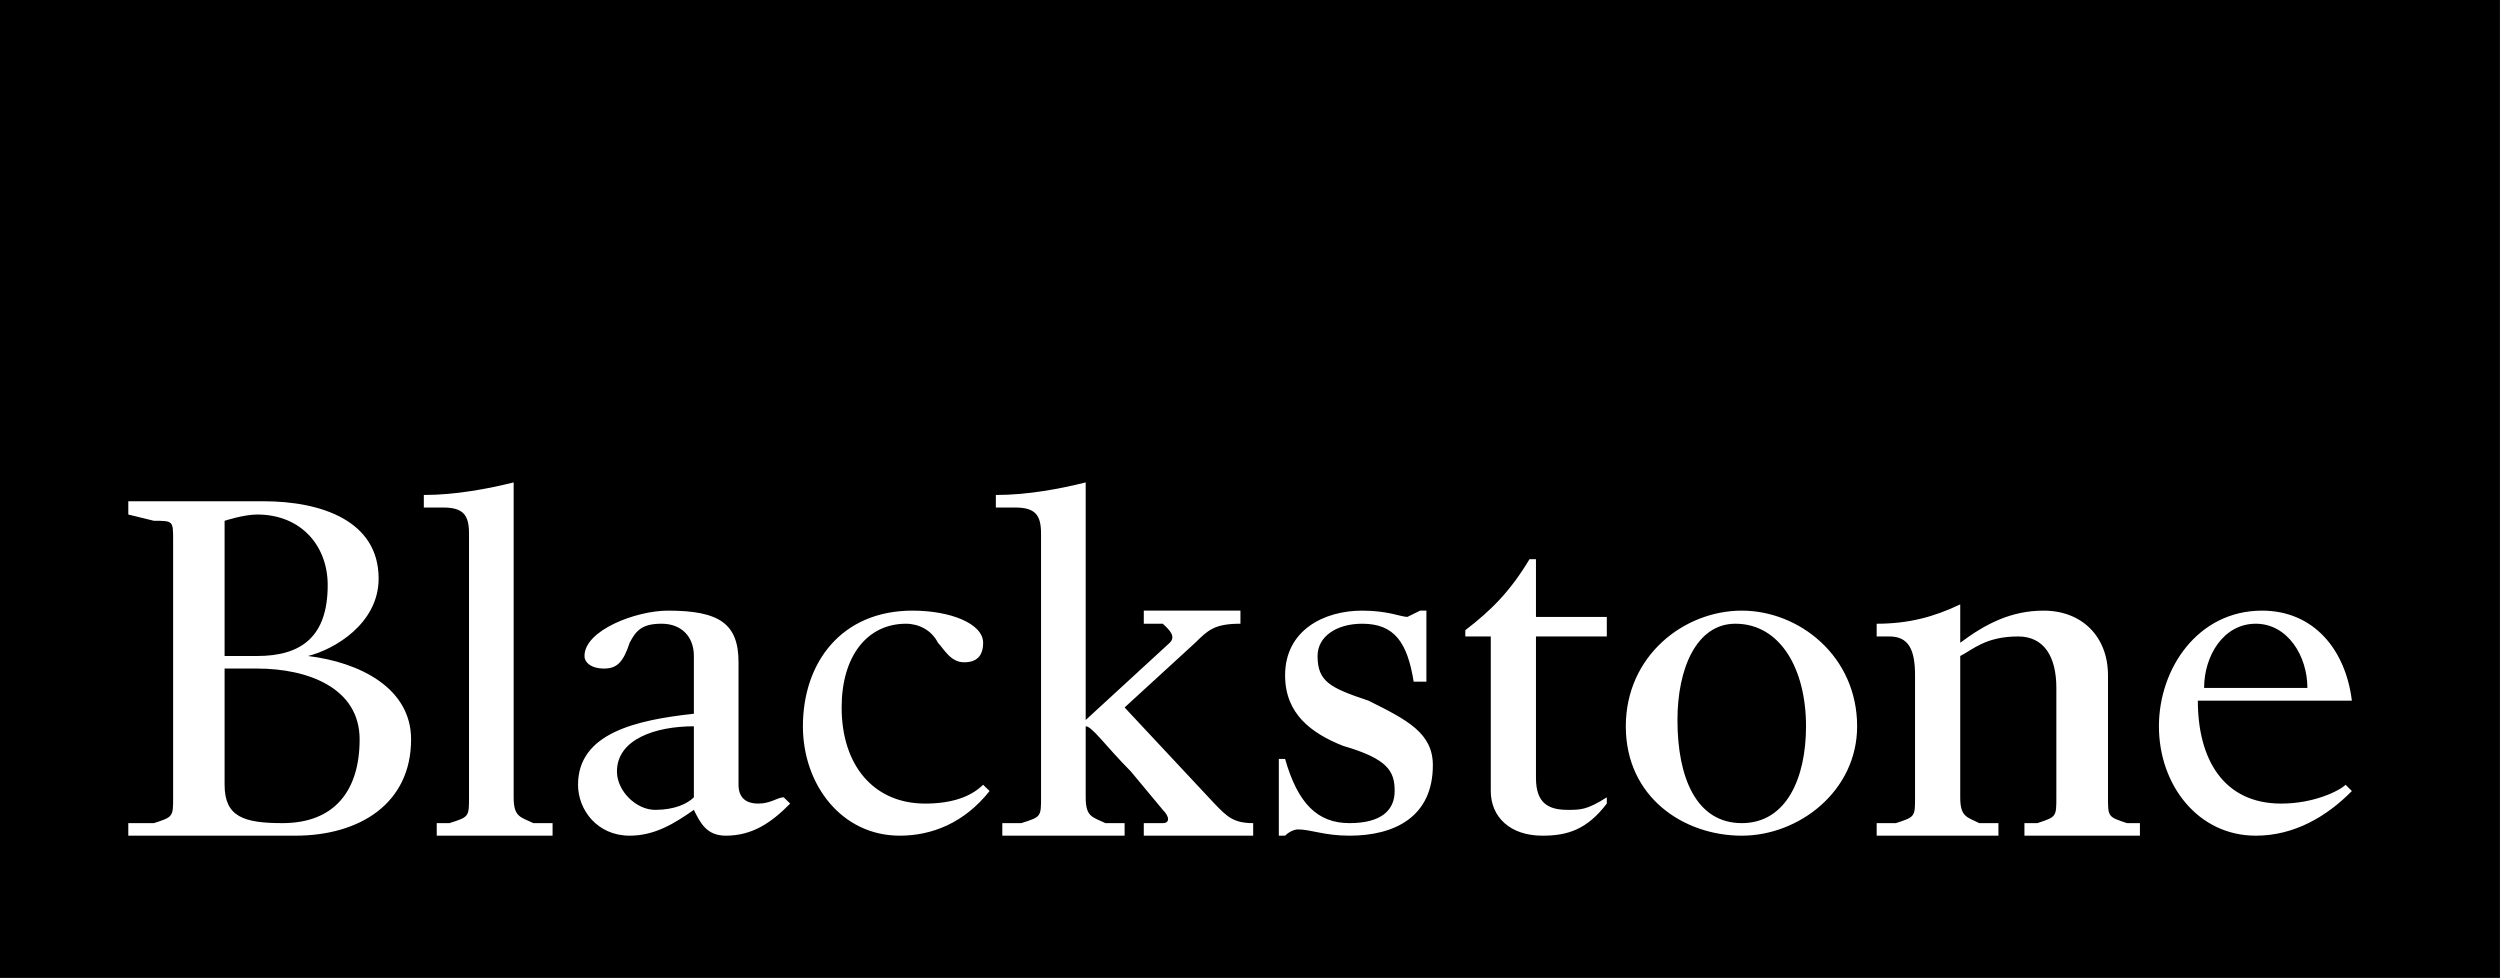
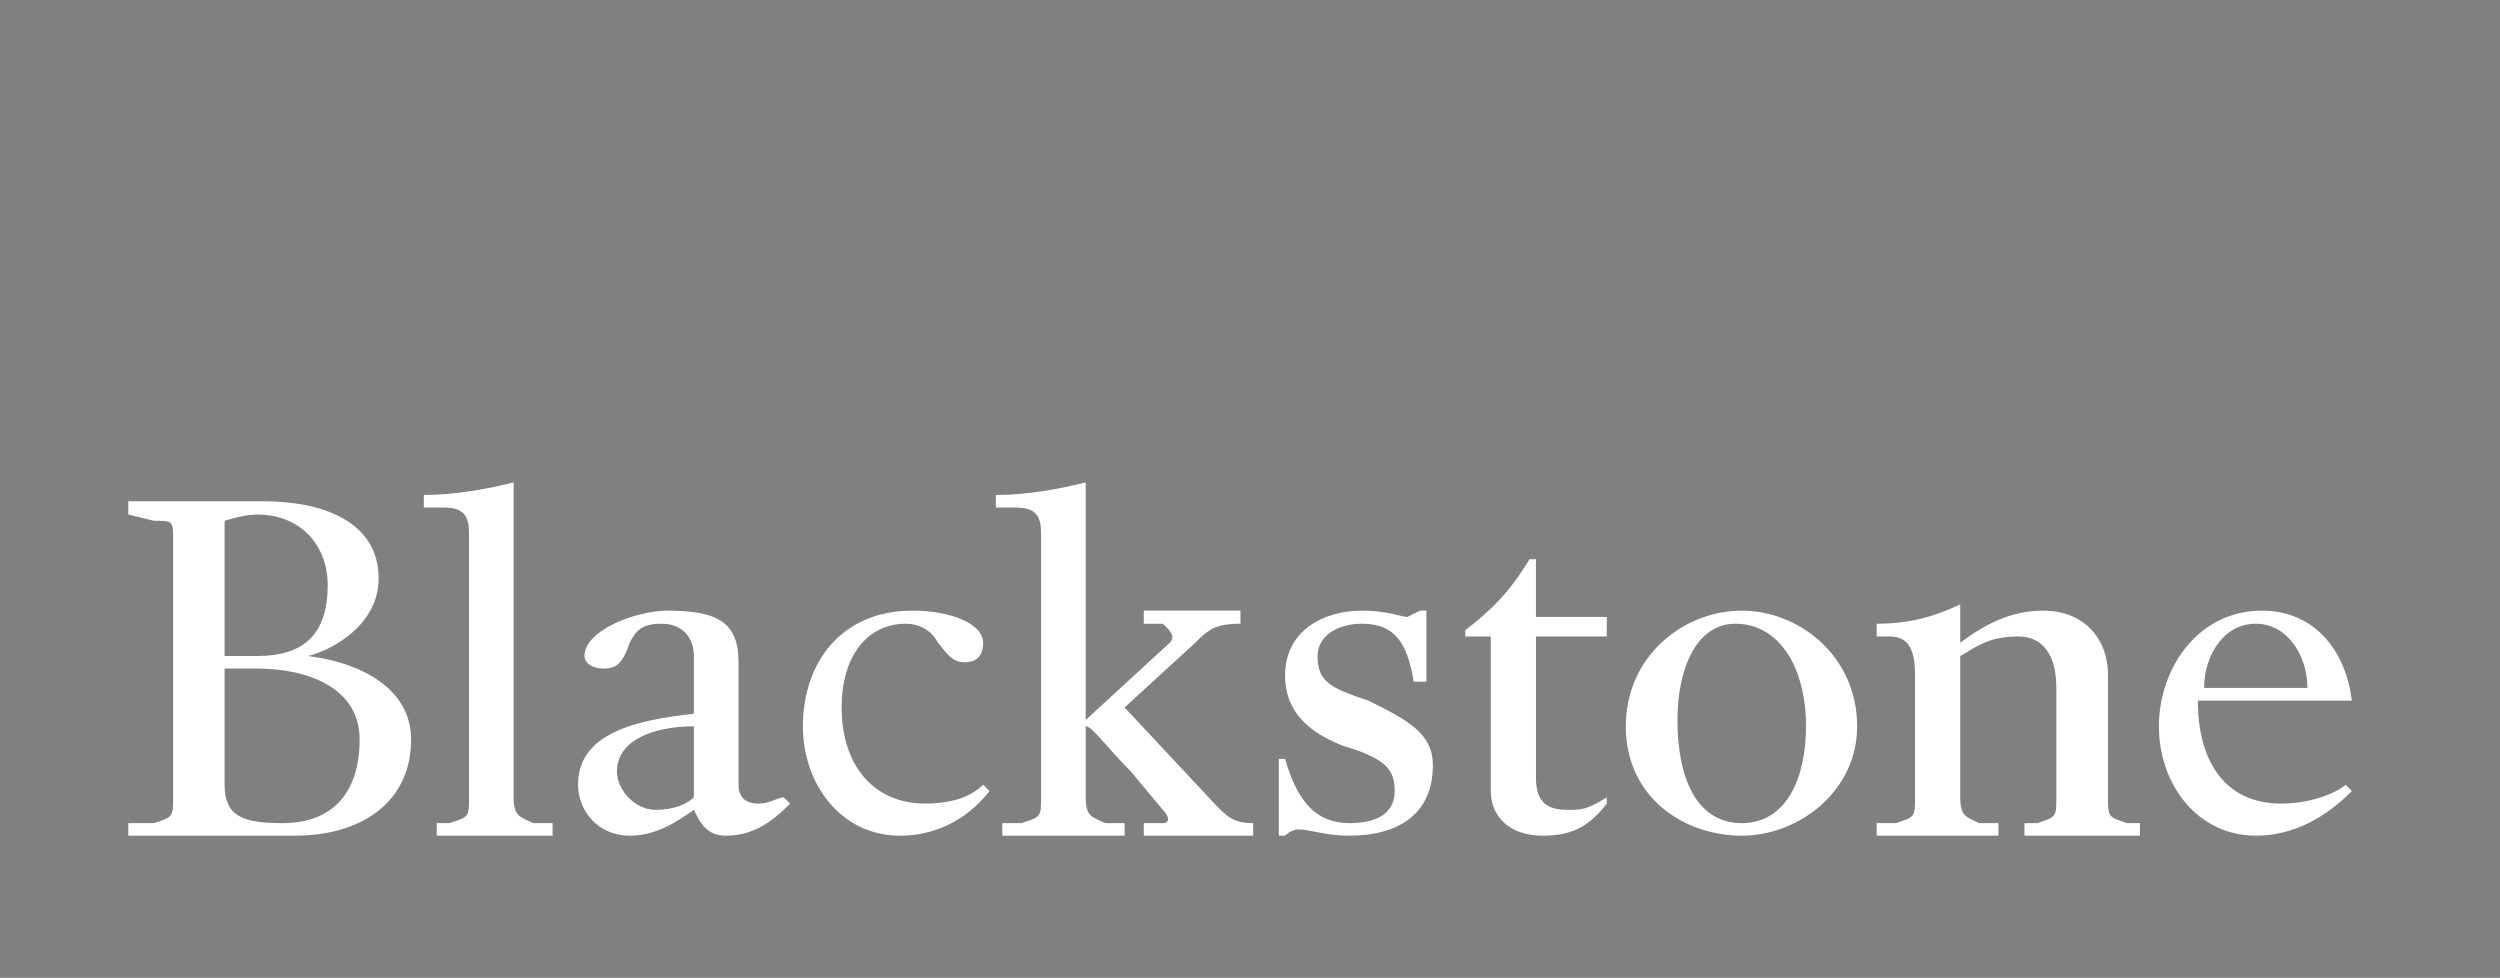
<svg xmlns="http://www.w3.org/2000/svg" width="500" height="195.57" version="1.0">
  <rect width="100%" height="100%" fill="#808080" stroke="none" />
-   <path d="M-.02 195.592h500V-.006h-500v195.598z" />
  <path fill="#fff" d="M52.666 100.25c11.62 0 23.06 3.91 23.06 15.457 0 9.038-8.894 14.203-14.13 15.494 10.329 1.255 20.622 6.383 20.622 16.676 0 12.84-10.293 19.26-23.168 19.26H25.66v-2.511h5.129c3.837-1.255 3.837-1.255 3.837-5.164v-51.43c0-3.873 0-3.873-3.837-3.873l-5.129-1.255v-2.654h27.006zm-7.747 3.91v27.04h6.492c8.93 0 14.13-3.908 14.13-14.201 0-7.711-5.2-14.095-14.13-14.095-2.654 0-6.492 1.255-6.492 1.255zm0 29.551v23.24c0 6.42 3.838 7.675 11.584 7.675 10.33 0 15.422-6.42 15.422-16.749 0-10.293-10.329-14.166-20.514-14.166h-6.492zm57.813 12.911v12.84c0 3.909 1.291 3.909 3.945 5.164h3.838v2.51H87.347v-2.51h2.546c3.909-1.255 3.909-1.255 3.909-5.164V106.67c0-3.766-1.255-5.165-5.2-5.165h-3.838v-2.51c6.384 0 12.875-1.255 17.968-2.51v50.137zm36.043 15.35c-3.801 2.654-7.746 5.164-12.839 5.164-6.491 0-10.329-5.164-10.329-10.185 0-10.329 11.62-12.947 23.168-14.202V131.2c0-3.91-2.51-6.456-6.455-6.456-3.837 0-5.093 1.291-6.384 3.802-1.29 3.909-2.546 5.164-5.128 5.164-2.618 0-3.91-1.255-3.91-2.51 0-5.165 10.33-9.074 16.677-9.074 10.329 0 14.13 2.618 14.13 10.329v24.495c0 2.51 1.4 3.766 3.946 3.766s3.837-1.255 5.092-1.255l1.291 1.255c-3.837 3.909-7.639 6.42-12.875 6.42-3.801 0-5.092-2.511-6.384-5.165zm0-16.713c-7.746 0-15.385 2.618-15.385 9.038 0 3.91 3.837 7.675 7.639 7.675 3.945 0 6.491-1.255 7.746-2.51v-14.203zm57.85-16.712c0 2.654-1.292 3.909-3.802 3.909-2.69 0-3.946-2.546-5.237-3.91-1.255-2.51-3.837-3.8-6.383-3.8-7.747 0-12.876 6.455-12.876 16.748 0 11.548 6.384 19.223 16.713 19.223 5.093 0 9.038-1.255 11.584-3.766l1.291 1.255c-5.092 6.42-11.584 8.93-17.968 8.93-11.62 0-19.366-10.185-19.366-21.877 0-12.803 7.746-23.132 21.913-23.132 7.639 0 14.13 2.618 14.13 6.42zm20.513 18.075v12.84c0 3.909 1.291 3.909 3.945 5.164h3.838v2.51h-24.46v-2.51h3.802c3.945-1.255 3.945-1.255 3.945-5.164V106.67c0-3.766-1.255-5.165-5.2-5.165h-3.838v-2.51c6.492 0 12.876-1.255 17.968-2.51v47.518l16.82-15.457c1.256-1.255 0-2.51-1.398-3.802h-3.802v-2.618h19.331v2.618c-5.2 0-6.491 1.291-9.038 3.802l-14.13 12.947 17.968 19.223c2.546 2.654 3.837 3.909 7.746 3.909v2.51h-21.877v-2.51h3.802c1.399 0 1.399-1.255 0-2.654l-6.384-7.675c-5.093-5.128-7.747-9.038-9.038-9.038v1.363zm42.427 19.26s-1.29 0-2.546 1.254h-1.255v-15.35h1.255c2.546 8.93 6.491 12.84 12.875 12.84 6.456 0 9.038-2.654 9.038-6.42 0-3.909-1.291-6.42-10.329-9.037-6.384-2.547-11.584-6.42-11.584-14.095 0-9.038 7.783-12.947 15.422-12.947 5.2 0 7.746 1.255 9.037 1.255l2.547-1.255h1.255v14.202h-2.546c-1.256-7.782-3.802-11.584-10.293-11.584-5.129 0-8.93 2.547-8.93 6.456 0 5.128 2.546 6.383 10.185 8.93 7.782 3.873 12.875 6.491 12.875 12.91 0 10.33-7.639 14.095-16.677 14.095-5.092 0-7.675-1.255-10.329-1.255zm38.59-7.676v-30.914h-5.093v-1.256c5.093-3.909 8.93-7.675 12.84-14.202h1.29v11.548h14.167v3.91h-14.166v28.296c0 5.129 2.546 6.384 6.384 6.384 2.546 0 3.837 0 7.782-2.51v1.255c-3.945 5.164-7.782 6.42-12.875 6.42-6.491 0-10.329-3.766-10.329-8.93zm27.006-12.947c0-14.058 11.584-23.132 23.204-23.132 11.44 0 23.06 9.074 23.06 23.132 0 12.947-11.62 21.877-23.06 21.877-11.62 0-23.204-7.674-23.204-21.877zm36.043 0c0-11.548-5.2-20.514-14.13-20.514-7.783 0-11.584 8.966-11.584 19.26 0 11.583 3.801 20.62 12.875 20.62 8.93 0 12.839-9.037 12.839-19.366zm50.066-7.675c0-6.383-2.546-10.292-7.639-10.292-6.491 0-9.038 2.618-11.584 3.909v28.261c0 3.909 1.291 3.909 3.802 5.164h3.837v2.51h-24.352v-2.51h3.838c3.837-1.255 3.837-1.255 3.837-5.164v-24.388c0-5.164-1.29-7.782-5.128-7.782h-2.547v-2.547c6.384 0 11.477-1.363 16.713-3.873v7.675c5.093-3.802 10.185-6.42 16.677-6.42 7.639 0 12.875 5.165 12.875 12.947v24.388c0 3.909 0 3.909 3.802 5.164h2.582v2.51h-23.097v-2.51h2.583c3.801-1.255 3.801-1.255 3.801-5.164v-21.878zm20.514 7.675c0-11.548 7.783-23.132 20.622-23.132 10.329 0 16.713 7.783 17.968 18.004h-30.807c0 11.656 5.093 20.586 16.677 20.586 6.491 0 11.584-2.51 12.875-3.766l1.255 1.255c-5.093 5.165-11.584 8.93-19.223 8.93-11.584 0-19.367-10.185-19.367-21.877zm9.038-7.675h20.658c0-6.383-3.945-12.839-10.33-12.839-6.49 0-10.328 6.456-10.328 12.84z" />
</svg>